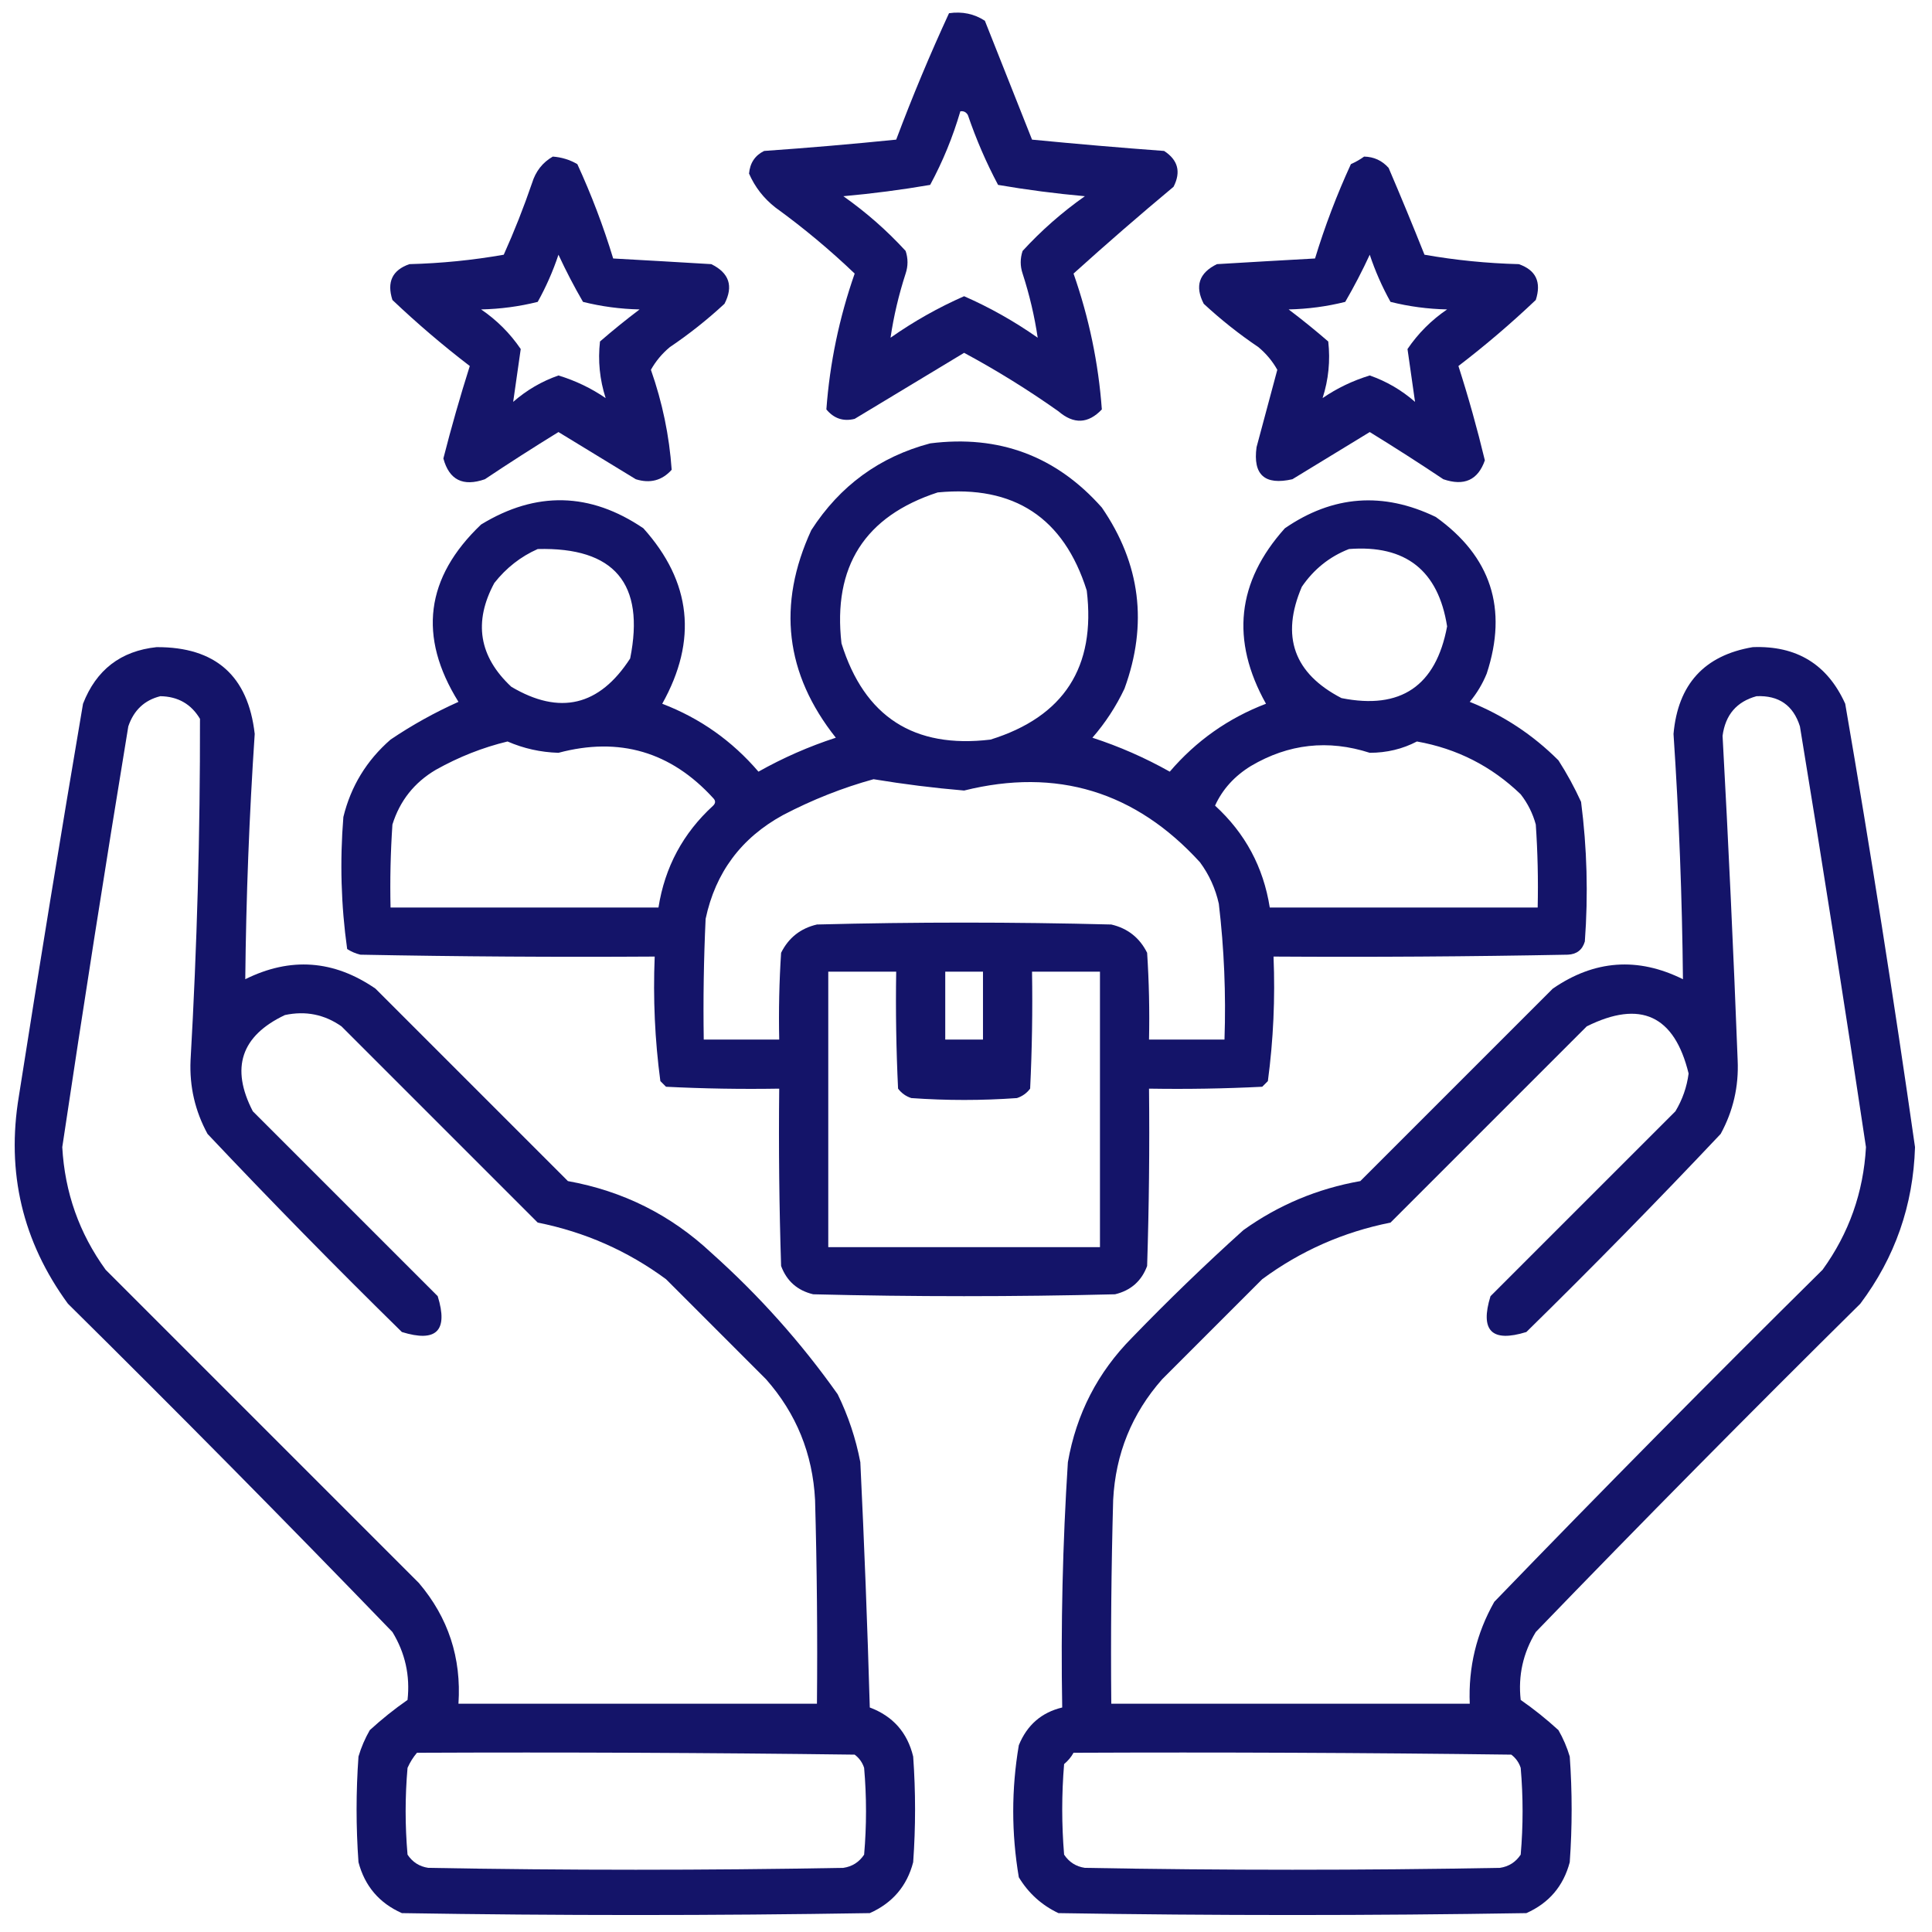
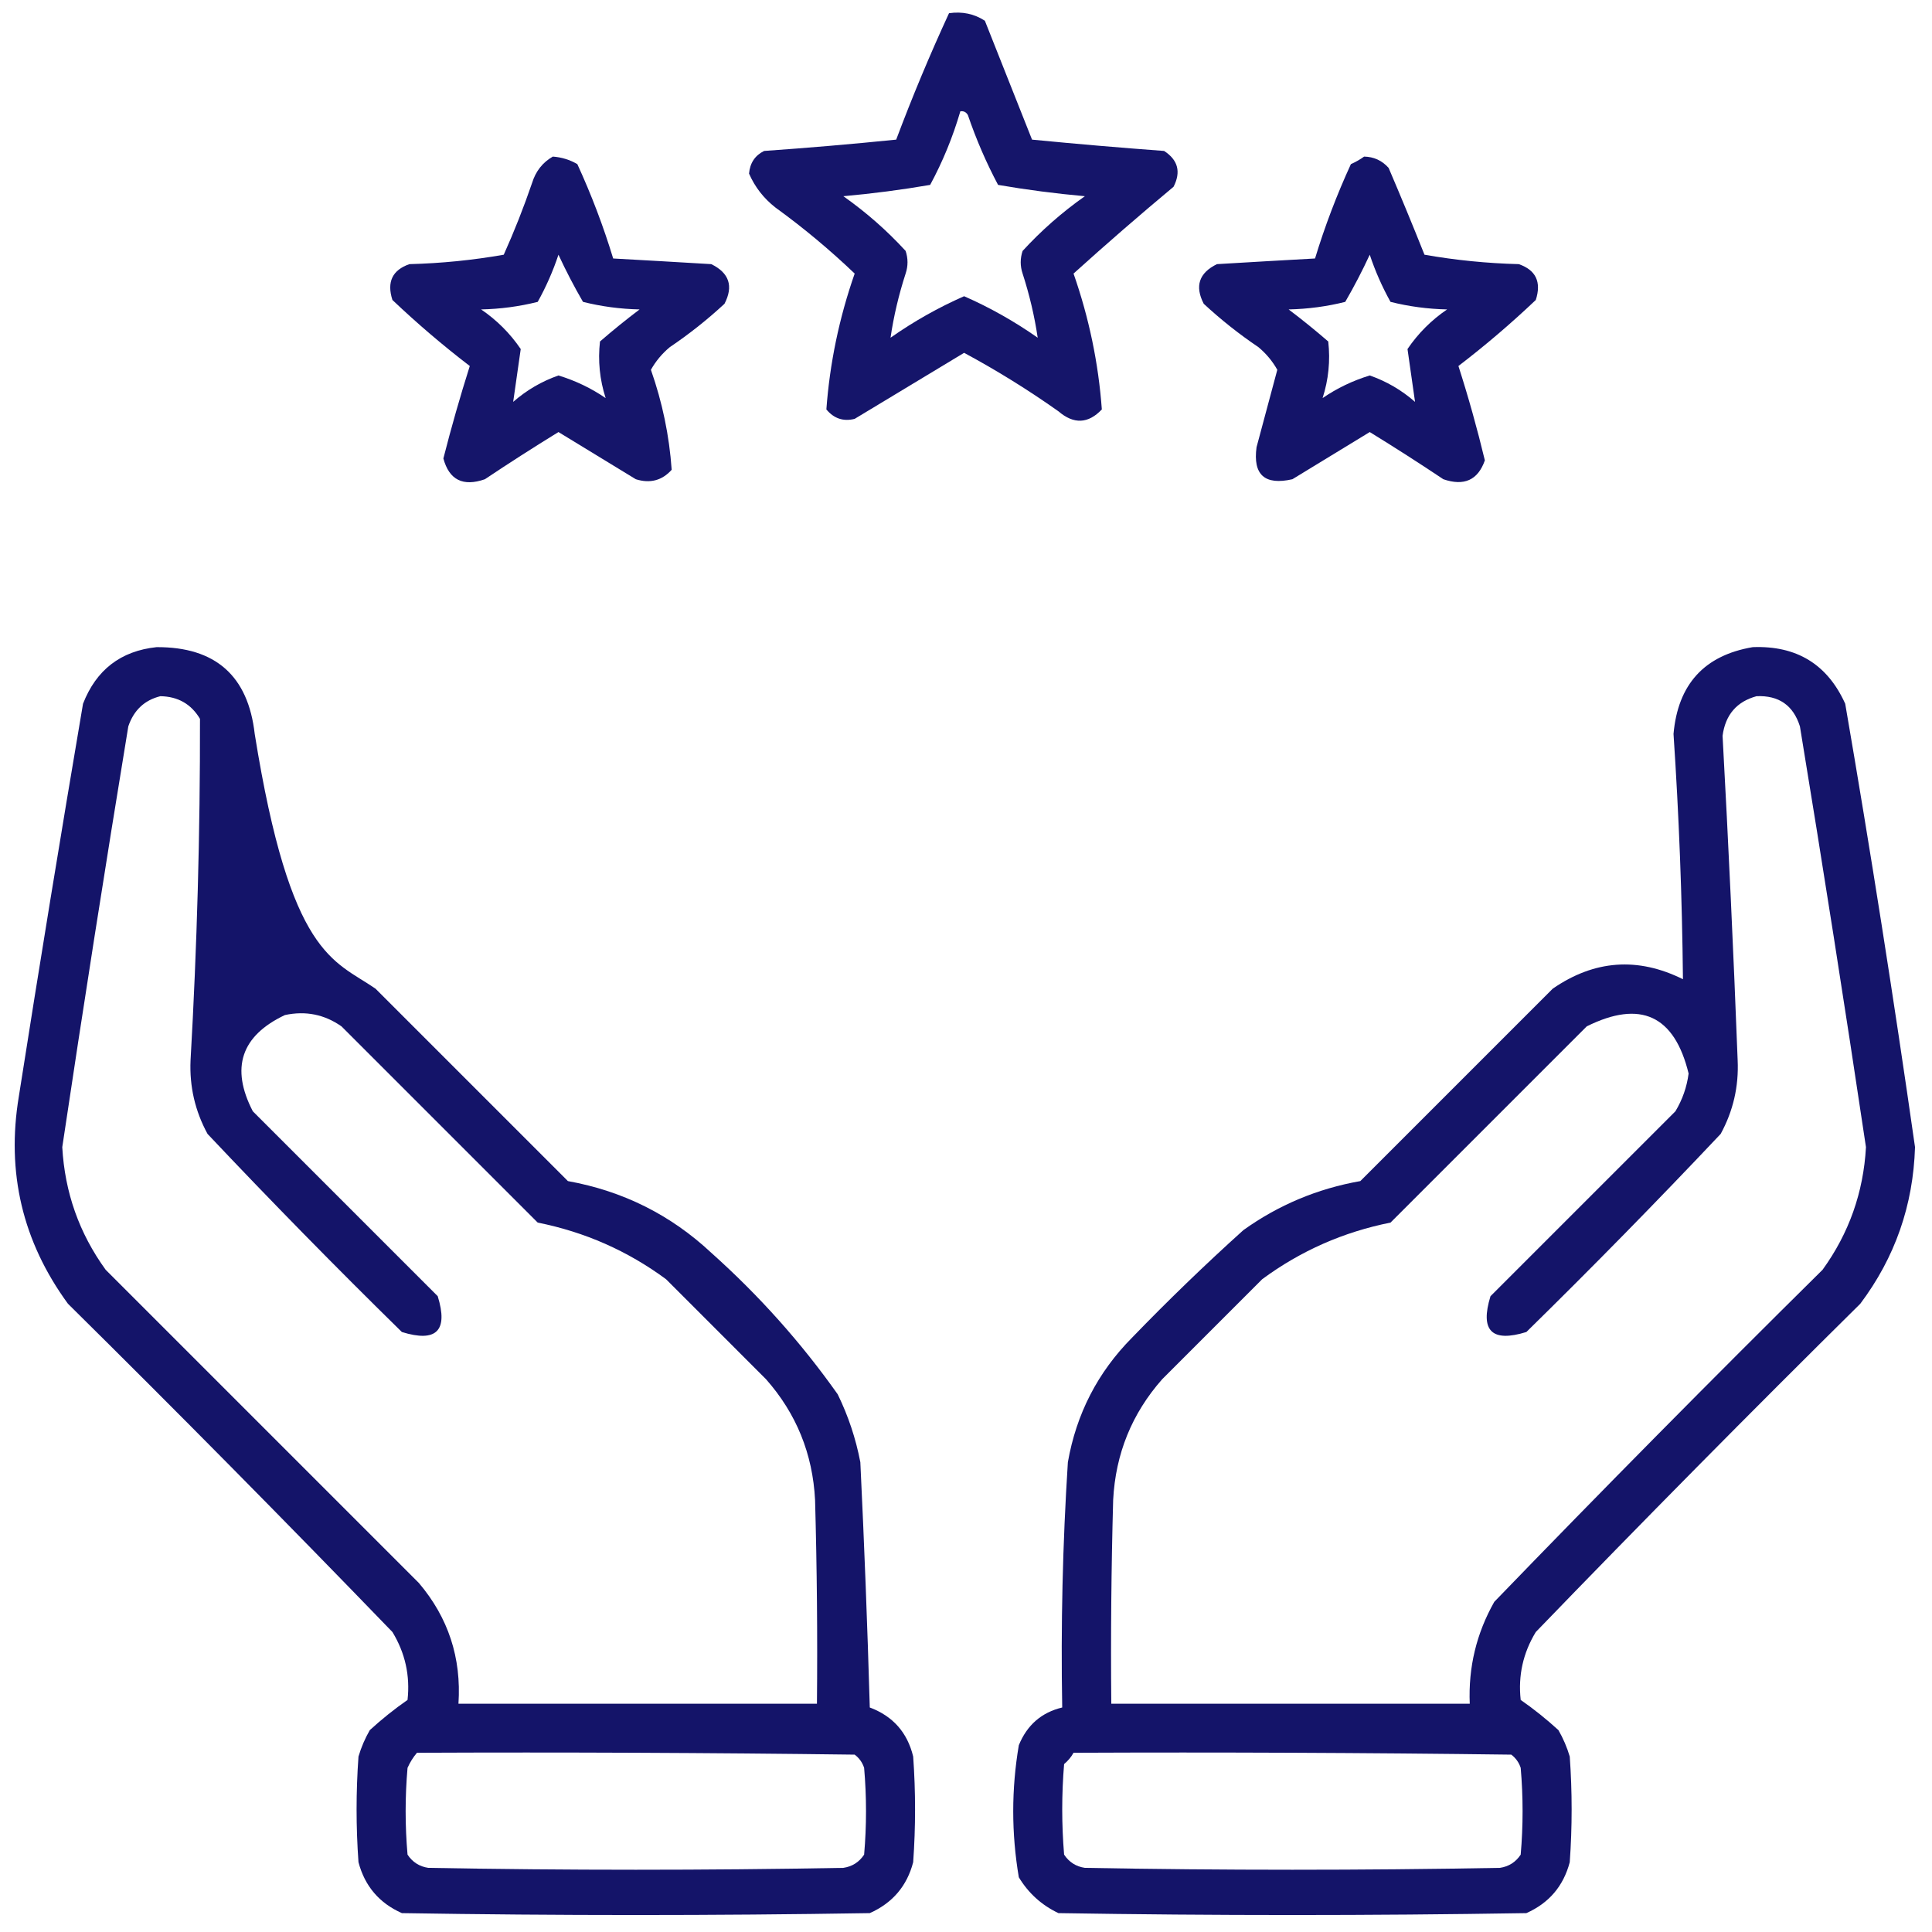
<svg xmlns="http://www.w3.org/2000/svg" width="100" height="100" viewBox="0 0 100 100" fill="none">
  <g clip-path="url(#clip0_458_473)">
    <path opacity="0.915" fill-rule="evenodd" clip-rule="evenodd" d="M49.121 0.684C49.806 0.585 50.425 0.715 50.977 1.074C51.791 3.128 52.605 5.179 53.418 7.227C55.693 7.449 57.972 7.644 60.254 7.813C60.974 8.281 61.137 8.899 60.742 9.668C58.983 11.135 57.258 12.632 55.566 14.16C56.368 16.452 56.856 18.796 57.031 21.192C56.325 21.937 55.577 21.969 54.785 21.289C53.216 20.179 51.588 19.17 49.902 18.262C48.022 19.398 46.134 20.537 44.238 21.68C43.653 21.827 43.165 21.665 42.773 21.192C42.949 18.796 43.437 16.452 44.238 14.16C42.951 12.93 41.584 11.79 40.137 10.742C39.529 10.266 39.073 9.68 38.77 8.984C38.819 8.436 39.079 8.045 39.551 7.813C41.834 7.653 44.112 7.458 46.387 7.227C47.222 5.004 48.133 2.823 49.121 0.684ZM49.707 5.762C49.878 5.736 50.008 5.801 50.098 5.957C50.526 7.212 51.047 8.416 51.66 9.57C53.141 9.825 54.639 10.02 56.152 10.156C54.971 10.989 53.897 11.933 52.93 12.988C52.799 13.379 52.799 13.77 52.93 14.16C53.287 15.263 53.547 16.369 53.711 17.48C52.504 16.633 51.234 15.917 49.902 15.332C48.571 15.917 47.301 16.633 46.094 17.48C46.257 16.369 46.518 15.263 46.875 14.16C47.005 13.77 47.005 13.379 46.875 12.988C45.908 11.933 44.834 10.989 43.652 10.156C45.166 10.02 46.663 9.825 48.145 9.57C48.798 8.361 49.318 7.092 49.707 5.762Z" fill="#00015D" />
    <path opacity="0.917" fill-rule="evenodd" clip-rule="evenodd" d="M28.613 8.105C29.068 8.138 29.491 8.268 29.883 8.496C30.614 10.087 31.232 11.714 31.738 13.379C33.43 13.473 35.123 13.57 36.816 13.672C37.744 14.126 37.972 14.81 37.5 15.723C36.612 16.546 35.668 17.294 34.668 17.969C34.266 18.305 33.941 18.695 33.691 19.141C34.285 20.829 34.643 22.554 34.766 24.316C34.266 24.873 33.647 25.036 32.91 24.805C31.574 23.988 30.239 23.174 28.906 22.363C27.623 23.152 26.354 23.965 25.098 24.805C23.965 25.2 23.249 24.842 22.949 23.73C23.36 22.118 23.816 20.523 24.316 18.945C22.924 17.879 21.59 16.74 20.312 15.527C20.013 14.598 20.306 13.979 21.191 13.672C22.833 13.63 24.461 13.468 26.074 13.184C26.62 11.97 27.108 10.733 27.539 9.473C27.728 8.863 28.086 8.407 28.613 8.105ZM31.348 20.605C30.604 20.095 29.79 19.704 28.906 19.434C28.041 19.736 27.26 20.192 26.562 20.801C26.693 19.889 26.823 18.978 26.953 18.066C26.4 17.253 25.716 16.569 24.902 16.016C25.901 15.994 26.878 15.864 27.832 15.625C28.265 14.847 28.623 14.033 28.906 13.184C29.293 14.018 29.716 14.832 30.176 15.625C31.13 15.864 32.107 15.994 33.105 16.016C32.404 16.546 31.72 17.099 31.055 17.676C30.943 18.672 31.041 19.649 31.348 20.605Z" fill="#00015D" />
    <path opacity="0.918" fill-rule="evenodd" clip-rule="evenodd" d="M70.606 8.105C71.113 8.115 71.536 8.31 71.875 8.691C72.513 10.181 73.131 11.678 73.731 13.184C75.344 13.468 76.972 13.63 78.613 13.672C79.499 13.979 79.792 14.598 79.492 15.527C78.215 16.74 76.88 17.879 75.488 18.945C76.005 20.556 76.461 22.184 76.856 23.828C76.499 24.849 75.783 25.175 74.707 24.805C73.451 23.965 72.181 23.152 70.898 22.363C69.566 23.174 68.231 23.988 66.894 24.805C65.463 25.13 64.844 24.577 65.039 23.145C65.397 21.81 65.755 20.475 66.113 19.141C65.864 18.695 65.538 18.305 65.137 17.969C64.136 17.294 63.193 16.546 62.305 15.723C61.833 14.81 62.061 14.126 62.988 13.672C64.682 13.57 66.374 13.473 68.066 13.379C68.573 11.714 69.191 10.087 69.922 8.496C70.176 8.382 70.404 8.252 70.606 8.105ZM68.457 20.605C68.764 19.649 68.862 18.672 68.75 17.676C68.084 17.099 67.401 16.546 66.699 16.016C67.698 15.994 68.675 15.864 69.629 15.625C70.089 14.832 70.512 14.018 70.898 13.184C71.181 14.033 71.54 14.847 71.973 15.625C72.927 15.864 73.903 15.994 74.902 16.016C74.088 16.569 73.405 17.253 72.852 18.066C72.982 18.978 73.112 19.889 73.242 20.801C72.545 20.192 71.764 19.736 70.898 19.434C70.015 19.704 69.201 20.095 68.457 20.605Z" fill="#00015D" />
-     <path opacity="0.921" fill-rule="evenodd" clip-rule="evenodd" d="M48.145 22.949C51.708 22.498 54.67 23.605 57.031 26.27C59.031 29.179 59.422 32.304 58.203 35.645C57.765 36.57 57.212 37.416 56.543 38.184C57.936 38.637 59.27 39.223 60.547 39.941C61.914 38.344 63.575 37.173 65.527 36.426C63.691 33.142 64.017 30.115 66.504 27.344C68.985 25.637 71.589 25.442 74.316 26.758C77.176 28.802 78.055 31.504 76.953 34.863C76.734 35.4 76.441 35.889 76.074 36.328C77.812 37.024 79.342 38.033 80.664 39.355C81.104 40.04 81.495 40.756 81.836 41.504C82.145 43.901 82.21 46.31 82.031 48.73C81.904 49.165 81.611 49.393 81.152 49.414C76.075 49.512 70.996 49.544 65.918 49.512C66.007 51.68 65.909 53.829 65.625 55.957C65.527 56.055 65.43 56.152 65.332 56.25C63.38 56.348 61.427 56.38 59.473 56.348C59.505 59.408 59.473 62.468 59.375 65.527C59.085 66.308 58.531 66.796 57.715 66.992C52.506 67.122 47.298 67.122 42.09 66.992C41.273 66.796 40.72 66.308 40.43 65.527C40.332 62.468 40.299 59.408 40.332 56.348C38.378 56.38 36.425 56.348 34.473 56.25C34.375 56.152 34.277 56.055 34.18 55.957C33.896 53.829 33.798 51.68 33.887 49.512C28.808 49.544 23.73 49.512 18.652 49.414C18.405 49.354 18.177 49.256 17.969 49.121C17.652 46.861 17.587 44.583 17.773 42.285C18.162 40.695 18.976 39.361 20.215 38.281C21.33 37.528 22.502 36.877 23.73 36.328C21.628 32.952 22.019 29.892 24.902 27.148C27.747 25.411 30.547 25.476 33.301 27.344C35.788 30.115 36.114 33.142 34.277 36.426C36.23 37.173 37.89 38.344 39.258 39.941C40.534 39.223 41.869 38.637 43.262 38.184C40.639 34.879 40.216 31.299 41.992 27.441C43.476 25.14 45.527 23.643 48.145 22.949ZM48.535 25.488C52.492 25.105 55.063 26.798 56.25 30.566C56.728 34.527 55.068 37.098 51.27 38.281C47.309 38.759 44.738 37.099 43.555 33.301C43.1 29.324 44.76 26.72 48.535 25.488ZM27.832 28.418C31.8 28.316 33.395 30.204 32.617 34.082C31.023 36.546 28.973 37.034 26.465 35.547C24.791 33.985 24.498 32.194 25.586 30.176C26.203 29.393 26.952 28.807 27.832 28.418ZM69.824 28.418C72.755 28.192 74.448 29.527 74.902 32.422C74.324 35.51 72.501 36.747 69.434 36.133C66.968 34.856 66.284 32.935 67.383 30.371C68.006 29.46 68.82 28.809 69.824 28.418ZM26.27 38.379C27.105 38.742 27.984 38.938 28.906 38.965C32.054 38.126 34.723 38.907 36.914 41.309C37.044 41.439 37.044 41.569 36.914 41.699C35.355 43.125 34.411 44.882 34.082 46.973C29.46 46.973 24.837 46.973 20.215 46.973C20.182 45.539 20.215 44.107 20.312 42.676C20.696 41.446 21.445 40.502 22.559 39.844C23.75 39.177 24.987 38.688 26.27 38.379ZM73.34 38.379C75.41 38.747 77.201 39.658 78.711 41.113C79.074 41.58 79.335 42.1 79.492 42.676C79.59 44.107 79.622 45.539 79.59 46.973C74.967 46.973 70.345 46.973 65.723 46.973C65.394 44.882 64.45 43.125 62.891 41.699C63.274 40.857 63.893 40.173 64.746 39.648C66.693 38.498 68.744 38.27 70.898 38.965C71.782 38.964 72.596 38.768 73.34 38.379ZM45.215 40.332C46.766 40.589 48.328 40.785 49.902 40.918C54.697 39.727 58.766 40.964 62.109 44.629C62.585 45.272 62.91 45.989 63.086 46.777C63.362 49.109 63.46 51.453 63.379 53.809C62.077 53.809 60.775 53.809 59.473 53.809C59.505 52.31 59.473 50.812 59.375 49.316C58.986 48.537 58.368 48.049 57.52 47.852C52.441 47.721 47.363 47.721 42.285 47.852C41.437 48.049 40.818 48.537 40.43 49.316C40.332 50.812 40.3 52.31 40.332 53.809C39.03 53.809 37.728 53.809 36.426 53.809C36.393 51.724 36.426 49.641 36.523 47.559C37.031 45.162 38.365 43.371 40.527 42.188C42.045 41.394 43.608 40.775 45.215 40.332ZM42.871 50.293C44.043 50.293 45.215 50.293 46.387 50.293C46.354 52.312 46.387 54.33 46.484 56.348C46.661 56.582 46.889 56.745 47.168 56.836C48.991 56.966 50.814 56.966 52.637 56.836C52.916 56.745 53.144 56.582 53.32 56.348C53.418 54.33 53.45 52.312 53.418 50.293C54.59 50.293 55.762 50.293 56.934 50.293C56.934 55.045 56.934 59.798 56.934 64.551C52.246 64.551 47.559 64.551 42.871 64.551C42.871 59.798 42.871 55.045 42.871 50.293ZM48.926 50.293C49.577 50.293 50.228 50.293 50.879 50.293C50.879 51.465 50.879 52.637 50.879 53.809C50.228 53.809 49.577 53.809 48.926 53.809C48.926 52.637 48.926 51.465 48.926 50.293Z" fill="#00015D" />
-     <path opacity="0.919" fill-rule="evenodd" clip-rule="evenodd" d="M8.105 33.496C11.15 33.482 12.843 34.979 13.184 37.988C12.901 42.216 12.738 46.448 12.695 50.684C15.032 49.524 17.279 49.687 19.434 51.172C22.754 54.492 26.074 57.812 29.395 61.133C32.246 61.647 34.72 62.884 36.816 64.844C39.287 67.052 41.468 69.494 43.359 72.168C43.906 73.287 44.297 74.459 44.531 75.684C44.735 79.912 44.898 84.144 45.02 88.379C46.217 88.828 46.966 89.674 47.266 90.918C47.396 92.741 47.396 94.564 47.266 96.387C46.946 97.619 46.197 98.498 45.02 99.023C36.947 99.154 28.874 99.154 20.801 99.023C19.631 98.504 18.882 97.625 18.555 96.387C18.424 94.564 18.424 92.741 18.555 90.918C18.696 90.44 18.892 89.984 19.141 89.551C19.764 88.981 20.415 88.46 21.094 87.988C21.233 86.73 20.972 85.558 20.312 84.473C14.784 78.749 9.185 73.085 3.516 67.48C1.165 64.264 0.319 60.683 0.977 56.738C2.041 49.96 3.148 43.189 4.297 36.426C4.98 34.67 6.25 33.693 8.105 33.496ZM8.301 36.035C9.212 36.051 9.895 36.441 10.351 37.207C10.361 43.102 10.199 48.994 9.863 54.883C9.803 56.235 10.096 57.505 10.742 58.691C14.024 62.169 17.377 65.587 20.801 68.945C22.591 69.499 23.21 68.88 22.656 67.09C19.466 63.9 16.276 60.71 13.086 57.52C11.924 55.275 12.478 53.615 14.746 52.539C15.816 52.31 16.792 52.505 17.676 53.125C21.061 56.51 24.447 59.896 27.832 63.281C30.272 63.768 32.486 64.745 34.473 66.211C36.198 67.936 37.923 69.662 39.648 71.387C41.218 73.165 42.065 75.248 42.188 77.637C42.285 81.152 42.318 84.667 42.285 88.184C36.1 88.184 29.915 88.184 23.73 88.184C23.887 85.811 23.203 83.728 21.68 81.934C16.276 76.53 10.872 71.126 5.469 65.723C4.101 63.835 3.353 61.719 3.223 59.375C4.309 52.108 5.448 44.849 6.641 37.598C6.924 36.76 7.478 36.239 8.301 36.035ZM21.582 90.723C29.134 90.69 36.687 90.723 44.238 90.82C44.473 90.997 44.636 91.224 44.727 91.504C44.857 93.001 44.857 94.499 44.727 95.996C44.469 96.384 44.111 96.612 43.652 96.68C36.491 96.81 29.329 96.81 22.168 96.68C21.709 96.612 21.351 96.384 21.094 95.996C20.963 94.499 20.963 93.001 21.094 91.504C21.223 91.214 21.386 90.954 21.582 90.723Z" fill="#00015D" />
+     <path opacity="0.919" fill-rule="evenodd" clip-rule="evenodd" d="M8.105 33.496C11.15 33.482 12.843 34.979 13.184 37.988C15.032 49.524 17.279 49.687 19.434 51.172C22.754 54.492 26.074 57.812 29.395 61.133C32.246 61.647 34.72 62.884 36.816 64.844C39.287 67.052 41.468 69.494 43.359 72.168C43.906 73.287 44.297 74.459 44.531 75.684C44.735 79.912 44.898 84.144 45.02 88.379C46.217 88.828 46.966 89.674 47.266 90.918C47.396 92.741 47.396 94.564 47.266 96.387C46.946 97.619 46.197 98.498 45.02 99.023C36.947 99.154 28.874 99.154 20.801 99.023C19.631 98.504 18.882 97.625 18.555 96.387C18.424 94.564 18.424 92.741 18.555 90.918C18.696 90.44 18.892 89.984 19.141 89.551C19.764 88.981 20.415 88.46 21.094 87.988C21.233 86.73 20.972 85.558 20.312 84.473C14.784 78.749 9.185 73.085 3.516 67.48C1.165 64.264 0.319 60.683 0.977 56.738C2.041 49.96 3.148 43.189 4.297 36.426C4.98 34.67 6.25 33.693 8.105 33.496ZM8.301 36.035C9.212 36.051 9.895 36.441 10.351 37.207C10.361 43.102 10.199 48.994 9.863 54.883C9.803 56.235 10.096 57.505 10.742 58.691C14.024 62.169 17.377 65.587 20.801 68.945C22.591 69.499 23.21 68.88 22.656 67.09C19.466 63.9 16.276 60.71 13.086 57.52C11.924 55.275 12.478 53.615 14.746 52.539C15.816 52.31 16.792 52.505 17.676 53.125C21.061 56.51 24.447 59.896 27.832 63.281C30.272 63.768 32.486 64.745 34.473 66.211C36.198 67.936 37.923 69.662 39.648 71.387C41.218 73.165 42.065 75.248 42.188 77.637C42.285 81.152 42.318 84.667 42.285 88.184C36.1 88.184 29.915 88.184 23.73 88.184C23.887 85.811 23.203 83.728 21.68 81.934C16.276 76.53 10.872 71.126 5.469 65.723C4.101 63.835 3.353 61.719 3.223 59.375C4.309 52.108 5.448 44.849 6.641 37.598C6.924 36.76 7.478 36.239 8.301 36.035ZM21.582 90.723C29.134 90.69 36.687 90.723 44.238 90.82C44.473 90.997 44.636 91.224 44.727 91.504C44.857 93.001 44.857 94.499 44.727 95.996C44.469 96.384 44.111 96.612 43.652 96.68C36.491 96.81 29.329 96.81 22.168 96.68C21.709 96.612 21.351 96.384 21.094 95.996C20.963 94.499 20.963 93.001 21.094 91.504C21.223 91.214 21.386 90.954 21.582 90.723Z" fill="#00015D" />
    <path opacity="0.919" fill-rule="evenodd" clip-rule="evenodd" d="M90.723 33.496C92.992 33.409 94.587 34.385 95.508 36.426C96.822 44.06 98.026 51.71 99.121 59.375C99.029 62.386 98.085 65.088 96.289 67.481C90.62 73.085 85.02 78.749 79.492 84.473C78.832 85.558 78.572 86.73 78.711 87.988C79.39 88.46 80.041 88.981 80.664 89.551C80.913 89.984 81.108 90.44 81.25 90.918C81.38 92.741 81.38 94.564 81.25 96.387C80.923 97.625 80.174 98.504 79.004 99.023C70.931 99.154 62.858 99.154 54.785 99.023C53.916 98.611 53.233 97.992 52.734 97.168C52.348 94.887 52.348 92.608 52.734 90.332C53.16 89.287 53.909 88.635 54.98 88.379C54.904 84.141 55.002 79.91 55.273 75.684C55.712 73.178 56.819 71.029 58.594 69.238C60.455 67.312 62.376 65.456 64.356 63.672C66.174 62.37 68.192 61.524 70.41 61.133C73.731 57.812 77.051 54.492 80.371 51.172C82.526 49.687 84.772 49.524 87.109 50.684C87.067 46.448 86.904 42.216 86.621 37.988C86.85 35.417 88.217 33.92 90.723 33.496ZM90.918 36.035C92.072 35.986 92.82 36.507 93.164 37.598C94.357 44.851 95.496 52.11 96.582 59.375C96.452 61.717 95.704 63.833 94.336 65.723C88.601 71.392 82.937 77.121 77.344 82.91C76.42 84.543 75.997 86.301 76.074 88.184C69.889 88.184 63.705 88.184 57.52 88.184C57.487 84.667 57.52 81.152 57.617 77.637C57.74 75.248 58.586 73.165 60.156 71.387C61.881 69.662 63.607 67.936 65.332 66.211C67.319 64.745 69.532 63.768 71.973 63.281C75.358 59.896 78.743 56.51 82.129 53.125C84.911 51.741 86.669 52.555 87.402 55.566C87.311 56.264 87.083 56.916 86.719 57.52C83.529 60.71 80.338 63.9 77.148 67.09C76.595 68.88 77.213 69.499 79.004 68.945C82.427 65.587 85.781 62.169 89.062 58.691C89.709 57.505 90.002 56.235 89.941 54.883C89.726 49.27 89.465 43.671 89.16 38.086C89.304 37 89.89 36.316 90.918 36.035ZM55.566 90.723C63.119 90.69 70.671 90.723 78.223 90.82C78.457 90.997 78.62 91.224 78.711 91.504C78.841 93.001 78.841 94.499 78.711 95.996C78.453 96.384 78.095 96.612 77.637 96.68C70.475 96.81 63.314 96.81 56.152 96.68C55.694 96.612 55.336 96.384 55.078 95.996C54.948 94.434 54.948 92.871 55.078 91.309C55.282 91.138 55.445 90.943 55.566 90.723Z" fill="#00015D" />
  </g>
  <defs>
    <clipPath id="clip0_458_473">
      <rect width="100" height="100" fill="white" />
    </clipPath>
  </defs>
</svg>